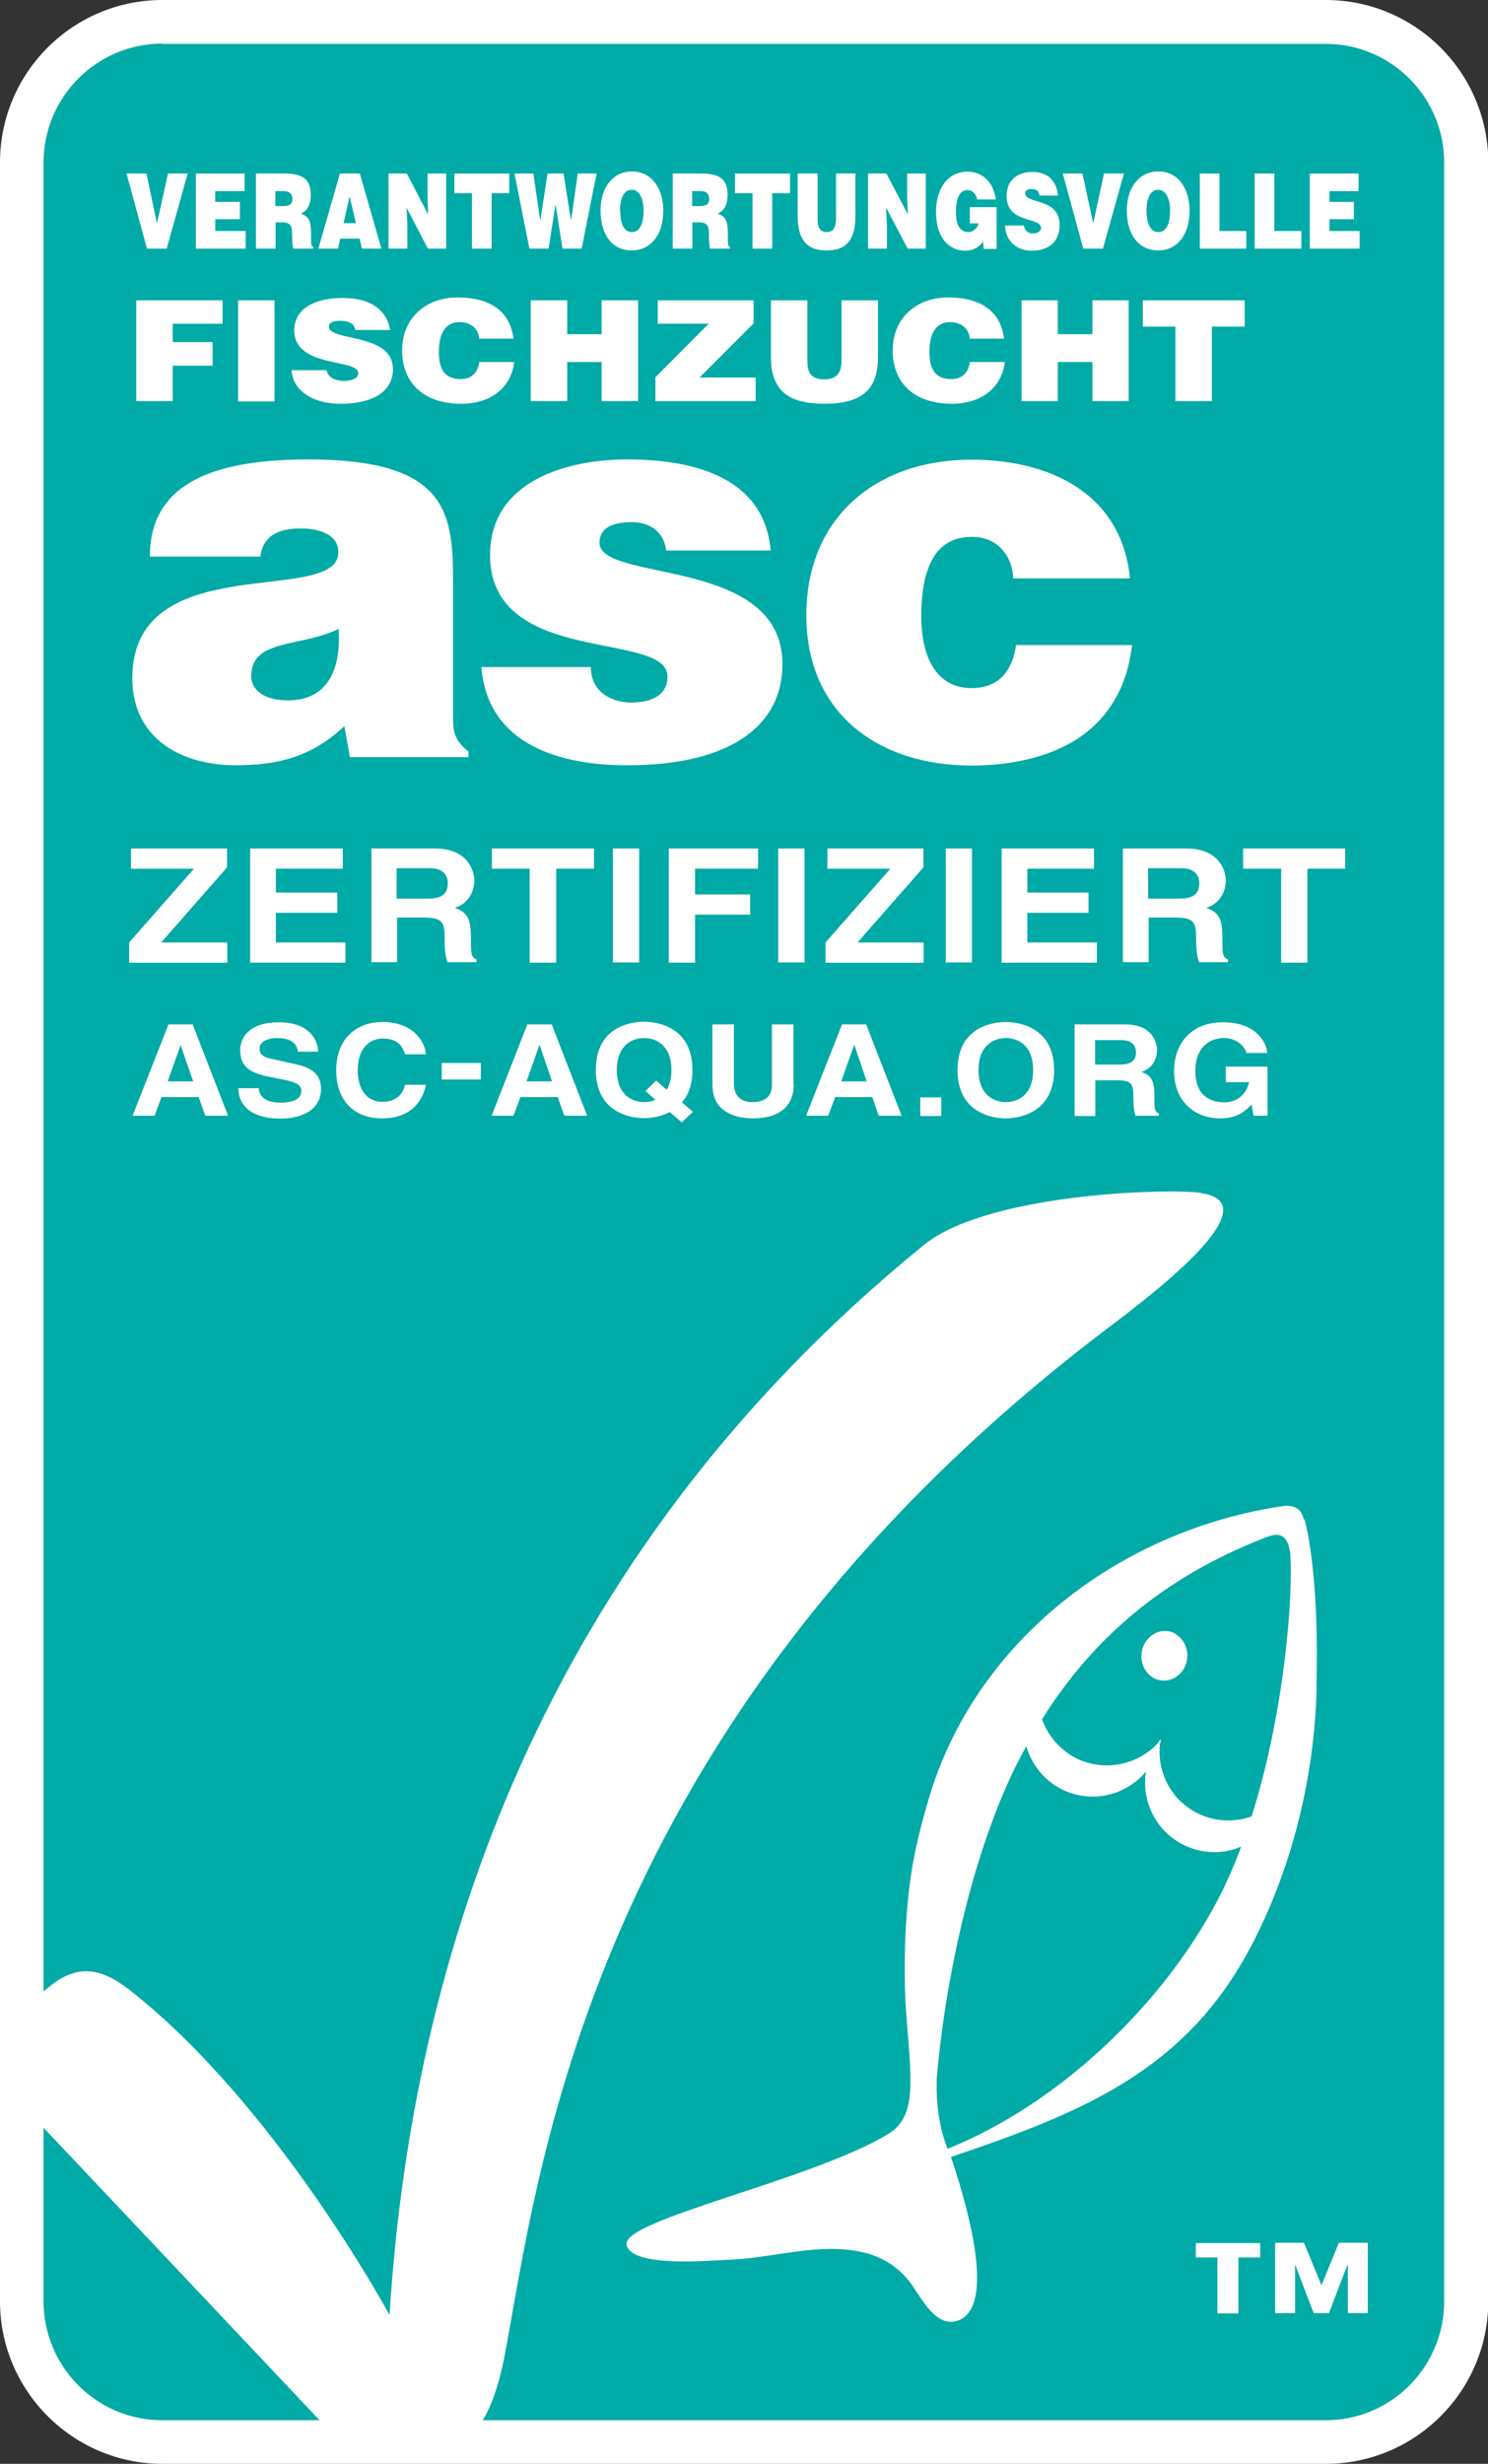
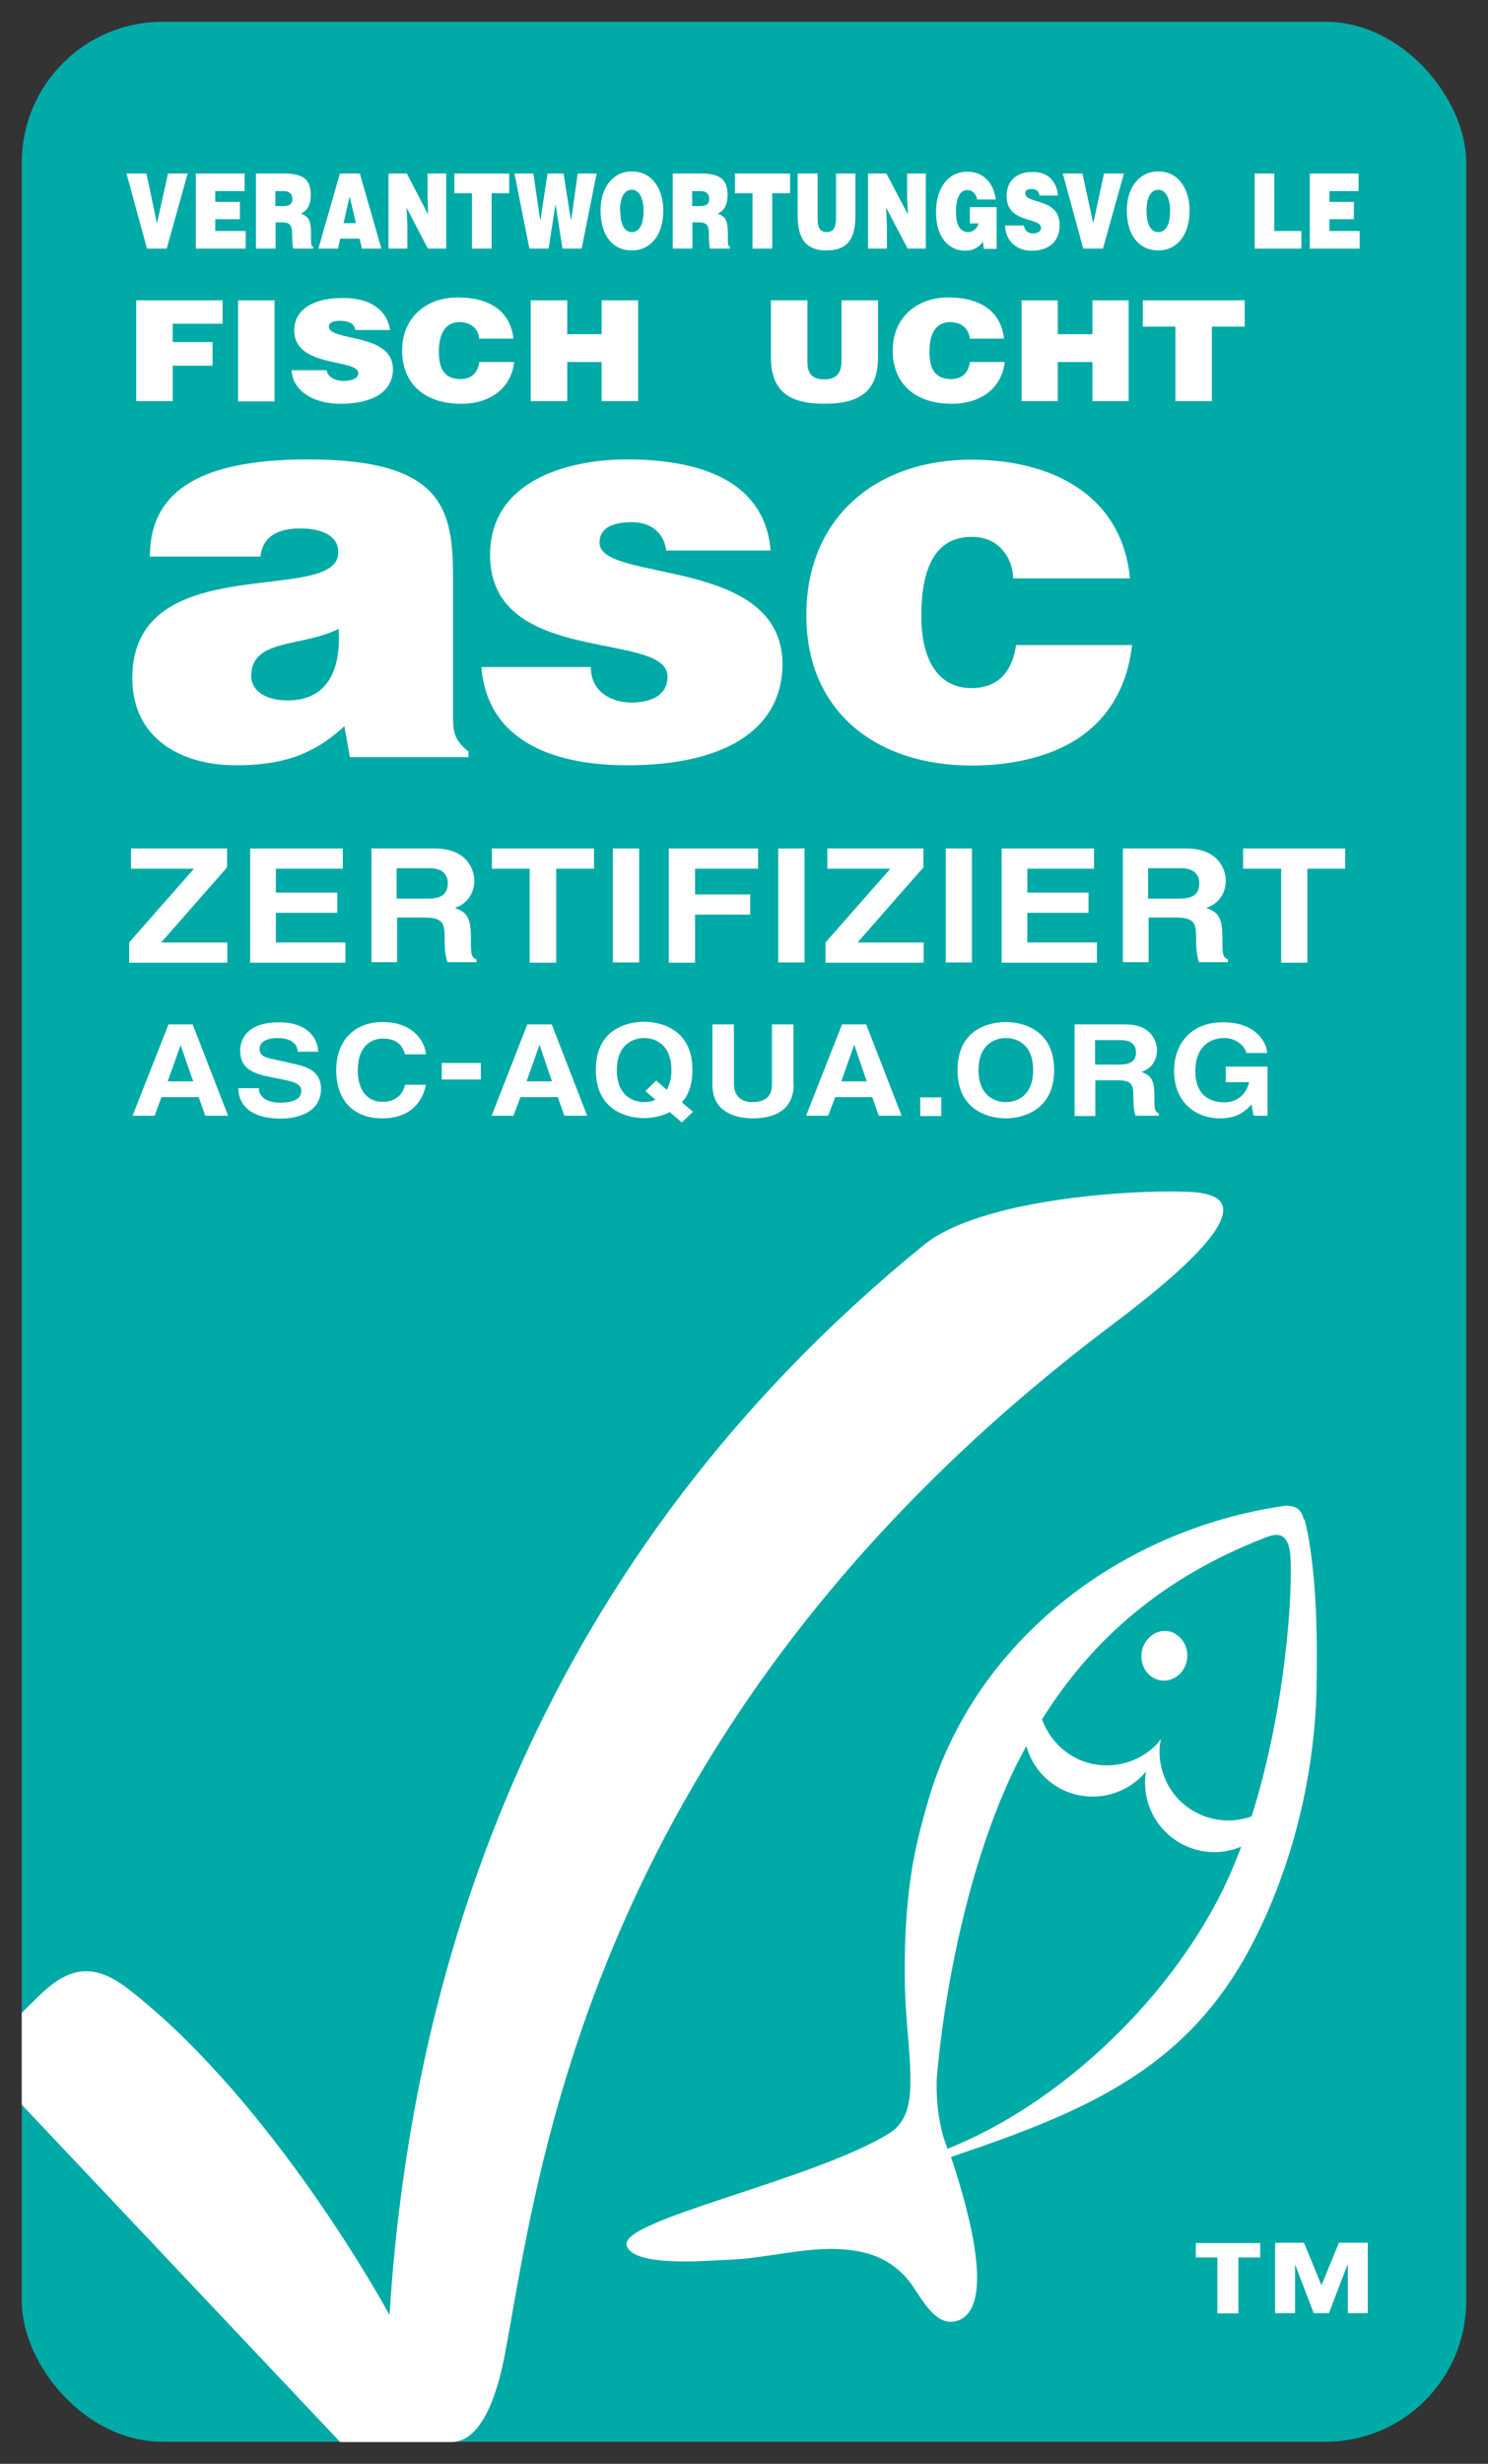
<svg xmlns="http://www.w3.org/2000/svg" id="Ebene_2" data-name="Ebene 2" viewBox="0 0 56.69 93.85">
  <rect x="0" y="0" width="56.69" height="93.85" fill="#333333" stroke="none" />
  <defs>
    <style> .cls-1 { fill-rule: evenodd; } .cls-1, .cls-2 { fill: #fff; } .cls-1, .cls-2, .cls-3 { stroke-width: 0px; } .cls-3 { fill: #00aaa6; } </style>
  </defs>
  <g id="Ebene_1-2" data-name="Ebene 1">
    <g>
      <rect class="cls-3" x=".83" y=".83" width="55.03" height="92.18" rx="5.36" ry="5.36" />
-       <path class="cls-1" d="m50.5,93.85H6.19c-3.41,0-6.19-2.78-6.19-6.19V6.19C0,2.77,2.77,0,6.19,0h44.32c3.41,0,6.19,2.77,6.19,6.19v81.47c0,3.41-2.77,6.19-6.19,6.19ZM6.19,1.66C3.69,1.66,1.66,3.69,1.66,6.19v81.47c0,2.5,2.03,4.53,4.52,4.53h44.32c2.5,0,4.52-2.03,4.52-4.53V6.19c0-2.5-2.03-4.52-4.52-4.52H6.19Z" />
      <polygon class="cls-1" points="4.82 6.61 5.58 6.61 5.98 8.51 6.4 6.61 7.15 6.61 6.35 9.47 5.6 9.47 4.82 6.61" />
      <polygon class="cls-1" points="7.46 9.47 7.46 6.61 9.32 6.61 9.32 7.28 8.2 7.28 8.2 7.69 9.14 7.69 9.14 8.35 8.2 8.35 8.2 8.8 9.36 8.8 9.36 9.47 7.46 9.47" />
      <path class="cls-1" d="m10.5,8.47v1h-.75v-2.86h1.08c.76,0,1.01.26,1.01.82,0,.32-.11.61-.38.7.24.11.39.18.39.76,0,.37-.01.5.08.5v.08h-.76c-.02-.06-.04-.25-.04-.5,0-.37-.05-.5-.4-.5h-.23Zm0-.62h.29c.23,0,.35-.07.35-.27s-.13-.3-.3-.3h-.35v.57Z" />
      <path class="cls-1" d="m12.13,9.47l.82-2.86h.76l.82,2.86h-.74l-.09-.38h-.74l-.08.38h-.73Zm1.19-1.99l-.23,1.02h.47l-.24-1.02Z" />
      <polygon class="cls-1" points="16.31 8.17 16.29 7.52 16.29 6.61 17 6.61 17 9.47 16.3 9.47 15.49 7.91 15.52 8.56 15.52 9.47 14.8 9.47 14.8 6.61 15.5 6.61 16.31 8.17" />
      <polygon class="cls-1" points="17.31 6.61 19.4 6.61 19.4 7.36 18.73 7.36 18.73 9.47 17.98 9.47 17.98 7.36 17.31 7.36 17.31 6.61" />
      <polygon class="cls-1" points="21.75 8.38 21.76 8.38 22.01 6.61 22.73 6.61 22.16 9.47 21.43 9.47 21.17 7.81 21.16 7.81 20.9 9.47 20.17 9.47 19.6 6.61 20.32 6.61 20.58 8.38 20.59 8.38 20.86 6.61 21.47 6.61 21.75 8.38" />
      <path class="cls-1" d="m25.27,8.02c0,.98-.52,1.52-1.2,1.52-.72,0-1.19-.56-1.19-1.53,0-.89.49-1.48,1.19-1.48.82,0,1.2.73,1.2,1.48Zm-1.64,0c0,.37.08.82.44.82.32,0,.45-.35.45-.82,0-.38-.13-.8-.46-.79-.34,0-.44.43-.44.79Z" />
      <path class="cls-1" d="m26.38,8.47v1h-.75v-2.86h1.08c.76,0,1.01.26,1.01.82,0,.32-.11.61-.38.7.24.11.39.18.39.76,0,.37-.01.5.08.5v.08h-.76c-.02-.06-.04-.25-.04-.5,0-.37-.05-.5-.4-.5h-.23Zm0-.62h.29c.23,0,.35-.07.35-.27s-.13-.3-.3-.3h-.35v.57Z" />
      <polygon class="cls-1" points="28 6.61 30.1 6.61 30.1 7.36 29.42 7.36 29.42 9.47 28.67 9.47 28.67 7.36 28 7.36 28 6.61" />
      <path class="cls-1" d="m30.4,6.61h.75v1.71c0,.28.04.52.35.52.27,0,.35-.21.35-.52v-1.71h.74v1.61c0,.92-.34,1.32-1.1,1.32-.7,0-1.1-.34-1.1-1.33v-1.61Z" />
      <polygon class="cls-1" points="34.59 8.17 34.56 7.52 34.56 6.61 35.27 6.61 35.27 9.47 34.58 9.47 33.76 7.91 33.79 8.56 33.79 9.47 33.07 9.47 33.07 6.61 33.77 6.61 34.59 8.17" />
      <path class="cls-1" d="m37.96,9.48h-.48l-.03-.28c-.12.18-.33.35-.68.35-.59,0-1.11-.47-1.11-1.47,0-.91.46-1.54,1.19-1.54.55,0,.99.35,1.09,1.06h-.71c-.05-.23-.19-.36-.38-.36-.29,0-.43.33-.43.83,0,.41.1.77.48.77.15,0,.34-.13.38-.33h-.33v-.62h1.02v1.58Z" />
      <path class="cls-1" d="m39.6,7.44c-.01-.1-.05-.16-.11-.19-.05-.04-.12-.05-.19-.05-.17,0-.24.06-.24.16,0,.43,1.31.16,1.31,1.21,0,.66-.44.98-1.07.98s-1-.44-1.01-.96h.72c.01.11.06.18.12.23.06.05.14.07.22.07.19,0,.31-.08.31-.21,0-.43-1.31-.14-1.31-1.22,0-.61.42-.91.99-.91.63,0,.92.4.97.9h-.71Z" />
      <polygon class="cls-1" points="40.49 6.61 41.24 6.61 41.65 8.51 42.06 6.61 42.82 6.61 42.02 9.47 41.27 9.47 40.49 6.61" />
      <path class="cls-1" d="m45.32,8.02c0,.98-.52,1.52-1.19,1.52-.72,0-1.2-.56-1.2-1.53,0-.89.49-1.48,1.2-1.48.81,0,1.19.73,1.19,1.48Zm-1.64,0c0,.37.09.82.45.82.32,0,.45-.35.45-.82,0-.38-.13-.8-.46-.79-.34,0-.44.43-.44.79Z" />
-       <polygon class="cls-1" points="45.71 9.47 45.71 6.61 46.46 6.61 46.46 8.8 47.48 8.8 47.48 9.47 45.71 9.47" />
      <polygon class="cls-1" points="47.8 9.47 47.8 6.61 48.55 6.61 48.55 8.8 49.58 8.8 49.58 9.47 47.8 9.47" />
      <polygon class="cls-1" points="49.9 9.47 49.9 6.61 51.76 6.61 51.76 7.28 50.65 7.28 50.65 7.69 51.58 7.69 51.58 8.35 50.65 8.35 50.65 8.8 51.8 8.8 51.8 9.47 49.9 9.47" />
      <polygon class="cls-1" points="5.19 15.28 5.19 11.44 8.48 11.44 8.48 12.33 6.58 12.33 6.58 13.03 8.1 13.03 8.1 13.93 6.58 13.93 6.58 15.28 5.19 15.28" />
      <rect class="cls-2" x="9.07" y="11.44" width="1.39" height="3.85" />
      <path class="cls-1" d="m13.53,12.55c-.02-.13-.1-.22-.2-.26-.1-.05-.22-.07-.36-.07-.31,0-.44.08-.44.22,0,.58,2.44.22,2.44,1.62,0,.89-.82,1.32-1.99,1.32s-1.85-.59-1.87-1.28h1.33c.03.14.11.24.23.31.11.06.26.1.4.1.35,0,.58-.1.58-.29,0-.58-2.44-.18-2.44-1.64,0-.82.78-1.23,1.84-1.23,1.18,0,1.71.55,1.81,1.22h-1.31Z" />
      <path class="cls-1" d="m18.26,12.91c-.04-.4-.32-.64-.76-.64-.49,0-.78.38-.78,1.12,0,.54.13,1.05.83,1.05.45,0,.66-.28.71-.65h1.33c-.12,1-.91,1.59-2.02,1.59-1.4,0-2.25-.77-2.25-2.03s.93-2.02,2.11-2.02c1.3,0,2.02.58,2.13,1.57h-1.31Z" />
      <polygon class="cls-1" points="20.22 15.28 20.22 11.44 21.61 11.44 21.61 12.73 22.92 12.73 22.92 11.44 24.31 11.44 24.31 15.28 22.92 15.28 22.92 13.79 21.61 13.79 21.61 15.28 20.22 15.28" />
-       <polygon class="cls-1" points="24.97 15.28 24.97 14.37 27 12.33 25.06 12.33 25.06 11.44 28.71 11.44 28.71 12.32 26.65 14.38 28.79 14.38 28.79 15.28 24.97 15.28" />
      <path class="cls-1" d="m29.37,11.44h1.39v2.3c0,.38.08.71.65.71.5,0,.65-.29.65-.71v-2.3h1.39v2.17c0,1.24-.63,1.77-2.04,1.77-1.31,0-2.04-.45-2.04-1.78v-2.17Z" />
      <path class="cls-1" d="m36.95,12.91c-.04-.4-.32-.64-.76-.64-.49,0-.78.38-.78,1.12,0,.54.13,1.05.83,1.05.45,0,.66-.28.71-.65h1.33c-.12,1-.91,1.59-2.02,1.59-1.4,0-2.25-.77-2.25-2.03s.93-2.02,2.11-2.02c1.3,0,2.02.58,2.13,1.57h-1.31Z" />
      <polygon class="cls-1" points="38.92 15.28 38.92 11.44 40.3 11.44 40.3 12.73 41.62 12.73 41.62 11.44 43 11.44 43 15.28 41.62 15.28 41.62 13.79 40.3 13.79 40.3 15.28 38.92 15.28" />
      <polygon class="cls-1" points="43.54 11.44 47.42 11.44 47.42 12.44 46.17 12.44 46.17 15.28 44.78 15.28 44.78 12.44 43.54 12.44 43.54 11.44" />
      <path class="cls-1" d="m13.33,28.84l-.21-1.18c-1.24,1.16-2.5,1.49-4.14,1.49-2.09,0-3.94-1.03-3.94-3.32,0-5,7.85-2.73,7.85-4.79,0-.8-.97-.91-1.43-.91-.61,0-1.43.13-1.54,1.07h-4.21c0-2.33,1.66-3.7,6.02-3.7,5.22,0,5.53,1.94,5.53,4.57v5.15c0,.63.02.95.59,1.41v.21h-4.52Zm-.44-4.88c-1.43.7-3.32.36-3.32,1.79,0,.55.53.93,1.39.93,1.54,0,2.04-1.2,1.94-2.72Z" />
      <path class="cls-1" d="m22.51,25.41c0,.44.17.78.46,1.01.27.21.65.34,1.07.34.67,0,1.39-.21,1.39-.99,0-1.77-6.76-.36-6.76-4.63,0-2.82,2.93-3.64,5.22-3.64s5.22.55,5.47,3.47h-3.98c-.04-.35-.19-.61-.42-.8-.23-.19-.55-.28-.88-.28-.76,0-1.24.23-1.24.78,0,1.54,6.97.5,6.97,4.63,0,2.29-1.9,3.85-5.93,3.85-2.53,0-5.3-.77-5.54-3.74h4.17Z" />
      <path class="cls-1" d="m38.6,22.03c-.02-.49-.19-.86-.46-1.14-.28-.29-.65-.44-1.13-.44-1.64,0-1.91,1.7-1.91,3.01,0,1.66.63,2.75,1.91,2.75,1.13,0,1.58-.77,1.7-1.64h4.42c-.19,1.66-.95,2.82-2.06,3.56-1.1.71-2.53,1.03-4.06,1.03-3.56,0-6.29-2-6.29-5.72s2.65-5.93,6.29-5.93c2.95,0,5.72,1.26,6.04,4.52h-4.44Z" />
      <polygon class="cls-1" points="8.66 36.67 4.92 36.67 4.92 35.9 7.39 33.09 4.99 33.09 4.99 32.32 8.65 32.32 8.65 33.04 6.14 35.9 8.66 35.9 8.66 36.67" />
      <polygon class="cls-1" points="13.06 33.09 10.51 33.09 10.51 34 12.85 34 12.85 34.77 10.51 34.77 10.51 35.9 13.16 35.9 13.16 36.67 9.53 36.67 9.53 32.32 13.06 32.32 13.06 33.09" />
      <path class="cls-1" d="m14.14,32.32h2.42c1.27,0,1.51.85,1.51,1.22,0,.48-.27.89-.74,1.04.39.16.61.29.61,1.1,0,.64,0,.79.21.86v.11h-1.1c-.07-.2-.11-.43-.11-.88,0-.59-.04-.82-.78-.82h-1.03v1.7h-.98v-4.34Zm2.15,1.91c.52,0,.77-.16.77-.59,0-.23-.11-.57-.7-.57h-1.25v1.16h1.17Z" />
      <polygon class="cls-1" points="21.19 36.67 20.18 36.67 20.18 33.09 18.74 33.09 18.74 32.32 22.63 32.32 22.63 33.09 21.19 33.09 21.19 36.67" />
      <rect class="cls-2" x="23.35" y="32.32" width="1" height="4.34" />
      <polygon class="cls-1" points="26.48 36.67 25.48 36.67 25.48 32.32 28.88 32.32 28.88 33.09 26.48 33.09 26.48 34.07 28.58 34.07 28.58 34.84 26.48 34.84 26.48 36.67" />
      <rect class="cls-2" x="29.65" y="32.32" width="1" height="4.34" />
      <polygon class="cls-1" points="35.19 36.67 31.45 36.67 31.45 35.9 33.92 33.09 31.52 33.09 31.52 32.32 35.18 32.32 35.18 33.04 32.67 35.9 35.19 35.9 35.19 36.67" />
      <rect class="cls-2" x="36.03" y="32.32" width="1" height="4.34" />
      <polygon class="cls-1" points="41.68 33.09 39.14 33.09 39.14 34 41.47 34 41.47 34.77 39.14 34.77 39.14 35.9 41.79 35.9 41.79 36.67 38.16 36.67 38.16 32.32 41.68 32.32 41.68 33.09" />
      <path class="cls-1" d="m42.77,32.32h2.42c1.27,0,1.51.85,1.51,1.22,0,.48-.27.89-.74,1.04.39.16.61.29.61,1.1,0,.64,0,.79.21.86v.11h-1.1c-.07-.2-.11-.43-.11-.88,0-.59-.04-.82-.78-.82h-1.03v1.7h-.98v-4.34Zm2.15,1.91c.52,0,.77-.16.77-.59,0-.23-.11-.57-.7-.57h-1.25v1.16h1.17Z" />
      <polygon class="cls-1" points="49.81 36.67 48.81 36.67 48.81 33.09 47.36 33.09 47.36 32.32 51.25 32.32 51.25 33.09 49.81 33.09 49.81 36.67" />
      <path class="cls-1" d="m5.9,42.5h-.85l1.37-3.48h.92l1.35,3.48h-.87l-.25-.71h-1.42l-.26.71Zm.48-1.31h.98l-.48-1.38h0l-.49,1.38Z" />
      <path class="cls-1" d="m9.86,41.44c0,.19.11.56.82.56.38,0,.8-.08.8-.45,0-.27-.29-.34-.7-.43l-.41-.08c-.62-.13-1.22-.26-1.22-1.03,0-.38.23-1.07,1.48-1.07,1.17,0,1.49.7,1.49,1.12h-.77c-.02-.15-.09-.52-.79-.52-.31,0-.67.1-.67.41,0,.28.25.33.4.37l.94.21c.52.11,1,.31,1,.94,0,1.04-1.17,1.14-1.51,1.14-1.4,0-1.64-.73-1.64-1.16h.77Z" />
      <path class="cls-1" d="m15.43,40.16c-.07-.21-.19-.6-.85-.6-.38,0-.95.23-.95,1.22,0,.62.27,1.19.95,1.19.44,0,.76-.23.85-.65h.8c-.16.76-.7,1.28-1.67,1.28-1.02,0-1.75-.62-1.75-1.83s.77-1.84,1.76-1.84c1.15,0,1.61.71,1.66,1.23h-.8Z" />
      <rect class="cls-2" x="16.83" y="40.49" width="1.49" height=".63" />
      <path class="cls-1" d="m19.57,42.5h-.84l1.36-3.48h.93l1.35,3.48h-.87l-.25-.71h-1.42l-.27.71Zm.48-1.31h.98l-.47-1.38h-.01l-.49,1.38Z" />
      <path class="cls-1" d="m25.98,42.76l-.46-.4c-.37.19-.76.23-.98.23-.51,0-1.84-.2-1.84-1.84s1.33-1.83,1.84-1.83,1.84.2,1.84,1.83c0,.58-.16.97-.4,1.24l.42.36-.42.4Zm-.98-1.6l.4.35c.11-.18.18-.43.18-.75,0-.97-.61-1.22-1.04-1.22s-1.04.25-1.04,1.22.61,1.22,1.04,1.22c.13,0,.29-.02.43-.09l-.38-.33.41-.4Z" />
      <path class="cls-1" d="m30.24,41.29c0,.91-.61,1.31-1.58,1.31-.35,0-.88-.08-1.22-.43-.2-.21-.29-.49-.3-.84v-2.31h.82v2.26c0,.49.31.7.68.7.55,0,.77-.24.77-.67v-2.29h.82v2.27Z" />
      <path class="cls-1" d="m31.56,42.5h-.85l1.37-3.48h.92l1.35,3.48h-.87l-.25-.71h-1.41l-.27.71Zm.48-1.31h.98l-.47-1.38h-.01l-.49,1.38Z" />
      <rect class="cls-2" x="35.06" y="41.8" width=".8" height=".71" />
      <path class="cls-1" d="m38.32,38.93c.5,0,1.84.2,1.84,1.83s-1.34,1.84-1.84,1.84-1.84-.2-1.84-1.84,1.33-1.83,1.84-1.83Zm0,3.05c.43,0,1.04-.24,1.04-1.22s-.61-1.22-1.04-1.22-1.04.25-1.04,1.22.61,1.22,1.04,1.22Z" />
      <path class="cls-1" d="m40.93,39.02h1.94c1.02,0,1.21.68,1.21.98,0,.38-.21.71-.59.83.31.13.49.23.49.89,0,.5,0,.63.17.69v.09h-.89c-.05-.16-.08-.34-.08-.7,0-.47-.03-.65-.62-.65h-.83v1.36h-.79v-3.48Zm1.73,1.53c.41,0,.62-.13.62-.47,0-.18-.09-.46-.56-.46h-1v.93h.94Z" />
      <path class="cls-1" d="m46.69,40.63h1.6v1.87h-.53l-.08-.43c-.2.21-.5.53-1.19.53-.93,0-1.76-.6-1.76-1.82,0-.95.58-1.84,1.86-1.84h.01c1.18,0,1.64.69,1.68,1.17h-.8c0-.13-.27-.57-.84-.57s-1.1.36-1.1,1.25c0,.95.57,1.2,1.12,1.2.17,0,.76-.06.93-.77h-.89v-.58Z" />
      <path class="cls-1" d="m45.77,45.44c-1.33-.19-8.17.03-10.57,1.98-14.65,11.92-19.52,27.31-20.36,40.76,0,0-4.31-7.99-9.89-12.37-1.25-.98-2.21-1.02-3.47.22l-.65.64v3.5l12.13,12.85h4.24c1.3,0,1.85-2.35,2.03-3.32,1.27-6.62,3.02-23.94,22.88-39.04,1.33-1.01,6.48-4.8,3.66-5.21Z" />
      <path class="cls-1" d="m48.01,85.99h-.83v2.13h-.8v-2.13h-.82v-.55h2.45v.55Zm2.33,1.07l.67-1.63h1.1v2.68h-.76v-1.83h-.02l-.7,1.83h-.58l-.7-1.83h-.01v1.83h-.76v-2.68h1.1l.67,1.63Z" />
      <path class="cls-1" d="m44.78,62.23c-.43-.24-.95-.06-1.19.41-.23.46-.07,1.03.35,1.27.43.24.96.06,1.19-.4.23-.46.07-1.03-.35-1.27Z" />
      <path class="cls-1" d="m49.67,57.87c-.05-.21-.15-.4-.37-.47-.11-.04-.25-.05-.36-.04-6.22.89-11.82,5.13-13.58,11.24-.27.92-.51,1.86-.65,2.81-.13.89-.2,1.79-.23,2.69-.02.84-.02,1.67.04,2.51.05.78.14,1.55.16,2.33.02.85.01,1.81-.8,2.32-2.88,1.78-10.22,3.29-10.01,4.25.2.88,3.22.59,3.8.57,1.61-.04,3.22-.59,4.82-.36.84.12,1.52.44,2.08,1.09.46.52,1.02,1.94,1.96,1.57,1.36-.55.43-4.05-.3-6.22,5.11-1.72,8.94-3.32,11.42-8,1.32-2.5,2.14-5.38,2.41-8.2.06-.63.1-1.26.1-1.89.03-1.66,0-3.42-.24-5.08-.05-.35-.11-.69-.2-1.03l-.02-.08Zm-13.99,21.4c.26-3.24,1.18-8.26,3.03-12.02l.39-.74c.2.72.71,1.35,1.44,1.69,1.11.5,2.38.17,3.12-.72-.19,1.15.4,2.32,1.51,2.83.7.32,1.46.31,2.12.03-.28.74-.59,1.46-.95,2.13-2.06,3.88-5.96,7.66-10.24,9.38l-.15-.42c-.33-1.15-.26-2.15-.26-2.15Zm12-10.08c-.62.22-1.33.21-1.97-.08-1.06-.48-1.63-1.57-1.52-2.66l.04-.19-.02.02v-.02s-.11.15-.11.15c-.75.8-1.96,1.08-3.02.6-.67-.31-1.15-.88-1.38-1.52,1.91-3.06,4.61-5.4,8.45-6.9.32-.12.91-.4,1.01.64.1,1.54-.2,5.93-1.48,9.97Z" />
    </g>
  </g>
</svg>